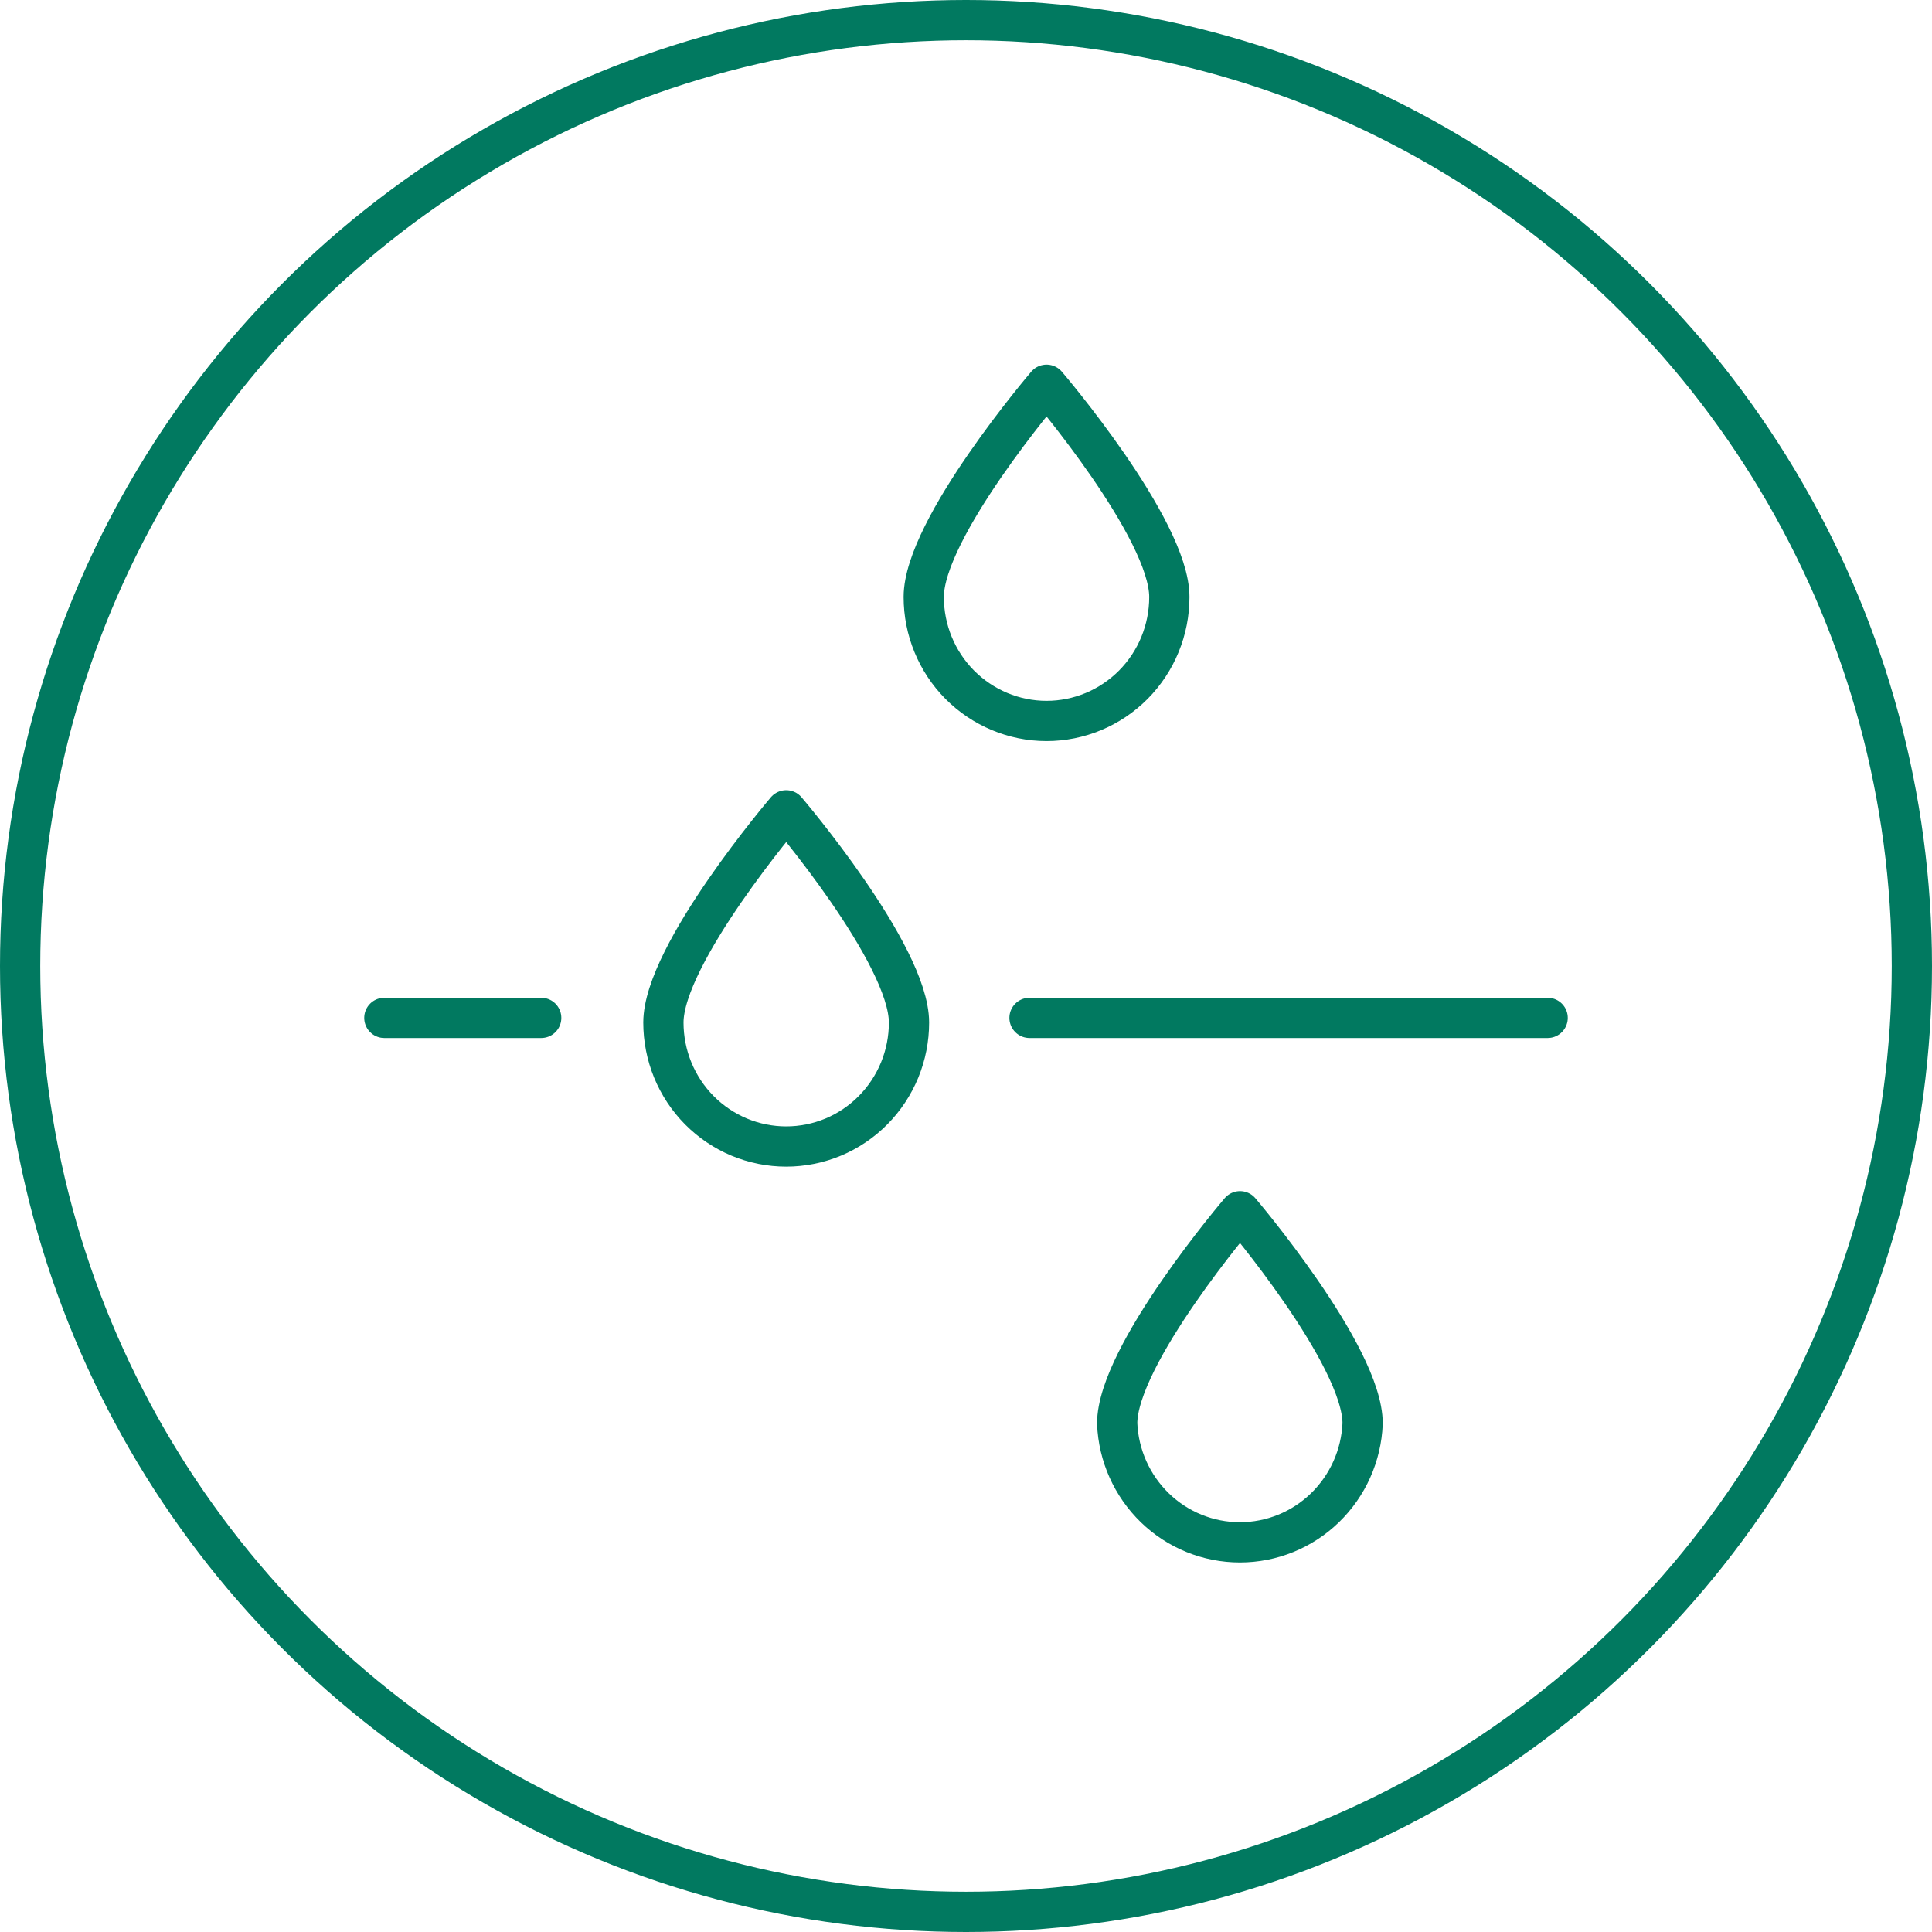
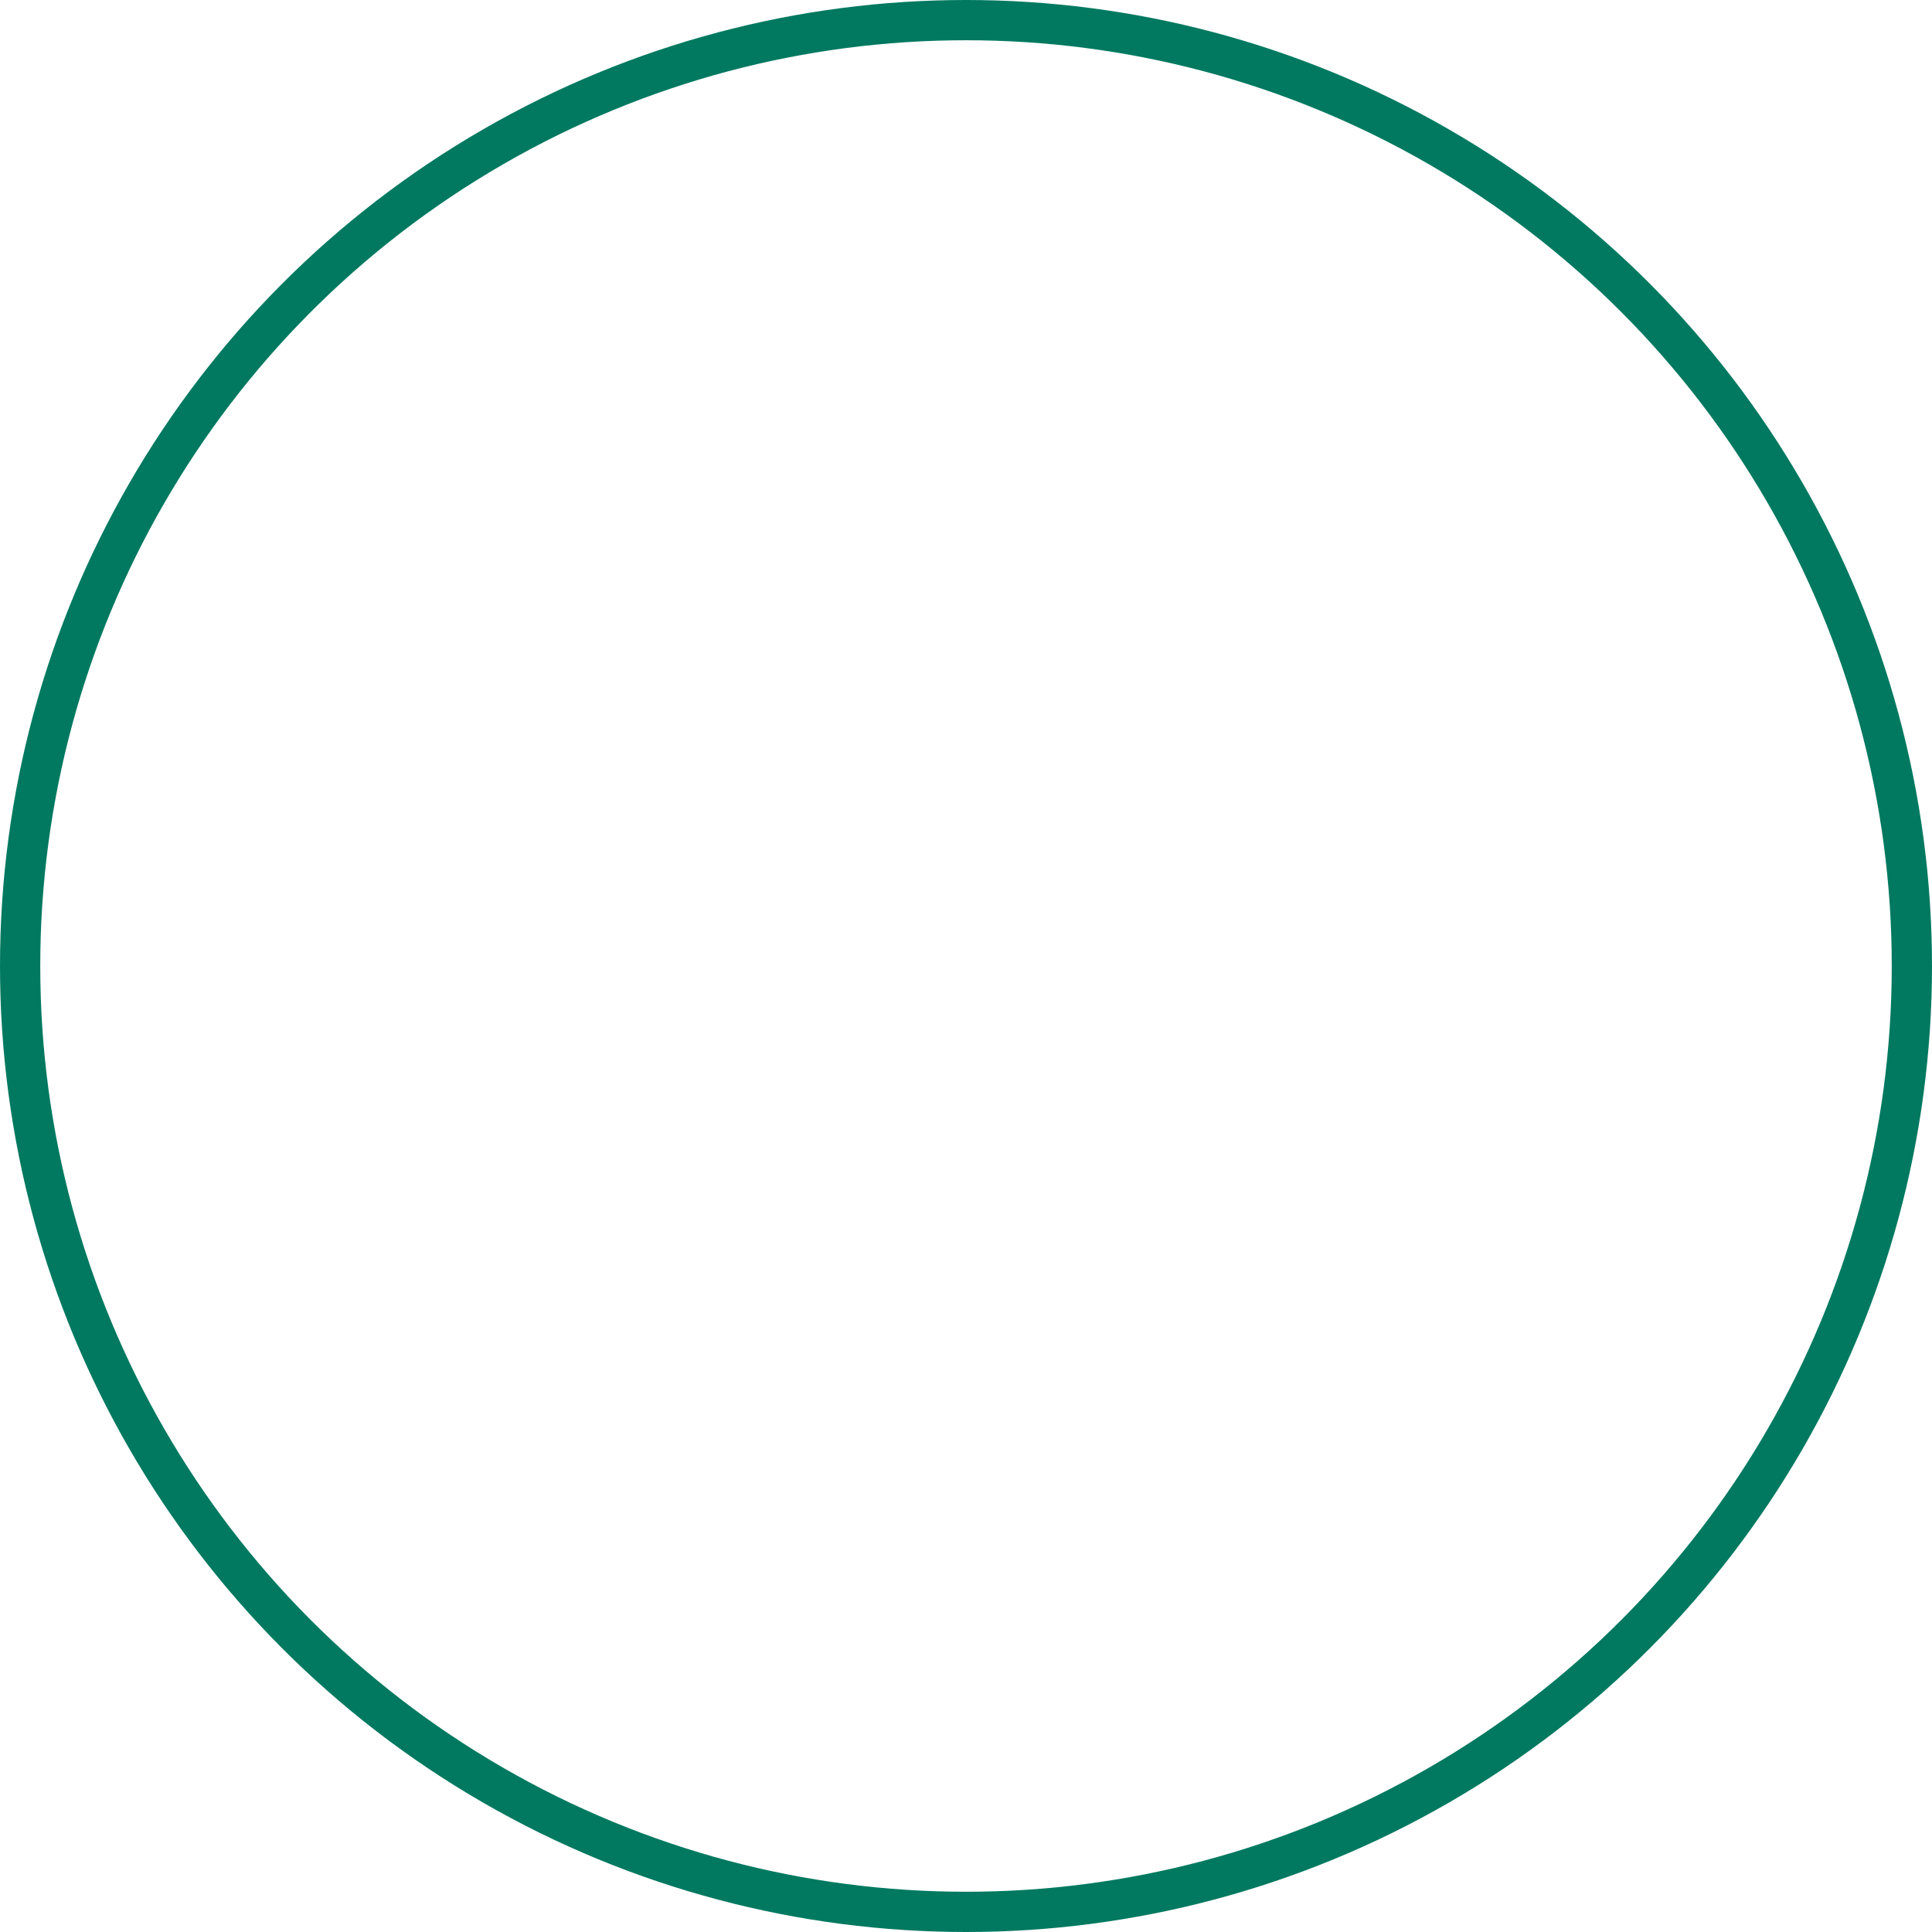
<svg xmlns="http://www.w3.org/2000/svg" fill="none" viewBox="0 0 48 48" height="48" width="48">
  <g clip-path="url(#clip0_1_87)">
    <circle stroke="#017960" r="23.5" cy="24" cx="24" />
    <g clip-path="url(#clip1_1_87)">
-       <path stroke-linejoin="round" stroke-linecap="round" stroke="#017960" d="M22.584 25.405C22.584 25.81 22.505 26.21 22.352 26.584C22.198 26.957 21.974 27.297 21.69 27.583C21.407 27.869 21.071 28.096 20.701 28.251C20.33 28.405 19.934 28.485 19.533 28.485C19.132 28.485 18.735 28.405 18.365 28.251C17.995 28.096 17.659 27.869 17.375 27.583C17.092 27.297 16.867 26.957 16.714 26.584C16.561 26.21 16.482 25.81 16.482 25.405C16.482 23.707 19.533 20.132 19.533 20.132C19.533 20.132 22.584 23.707 22.584 25.405Z" />
-       <path stroke-linejoin="round" stroke-linecap="round" stroke="#017960" d="M29.052 14.832C29.052 15.649 28.731 16.432 28.159 17.01C27.586 17.587 26.81 17.912 26.001 17.912C25.192 17.912 24.416 17.587 23.843 17.01C23.271 16.432 22.95 15.649 22.95 14.832C22.95 13.129 26.001 9.559 26.001 9.559C26.001 9.559 29.052 13.129 29.052 14.832Z" />
-       <path stroke-linejoin="round" stroke-linecap="round" stroke="#017960" d="M33.854 35.367C33.821 36.161 33.486 36.911 32.917 37.462C32.349 38.012 31.593 38.319 30.805 38.319C30.018 38.319 29.261 38.012 28.693 37.462C28.125 36.911 27.789 36.161 27.756 35.367C27.756 33.663 30.808 30.093 30.808 30.093C30.808 30.093 33.854 33.669 33.854 35.367Z" />
      <path stroke-linejoin="round" stroke-linecap="round" stroke="#017960" d="M9.549 25.289H13.446" />
      <path stroke-linejoin="round" stroke-linecap="round" stroke="#017960" d="M25.578 25.289H38.451" />
    </g>
  </g>
  <defs>
    <clipPath id="clip0_1_87">
      <rect fill="white" height="48" width="48" />
    </clipPath>
    <clipPath id="clip1_1_87">
-       <rect transform="translate(9 9)" fill="white" height="30" width="30" />
-     </clipPath>
+       </clipPath>
  </defs>
</svg>